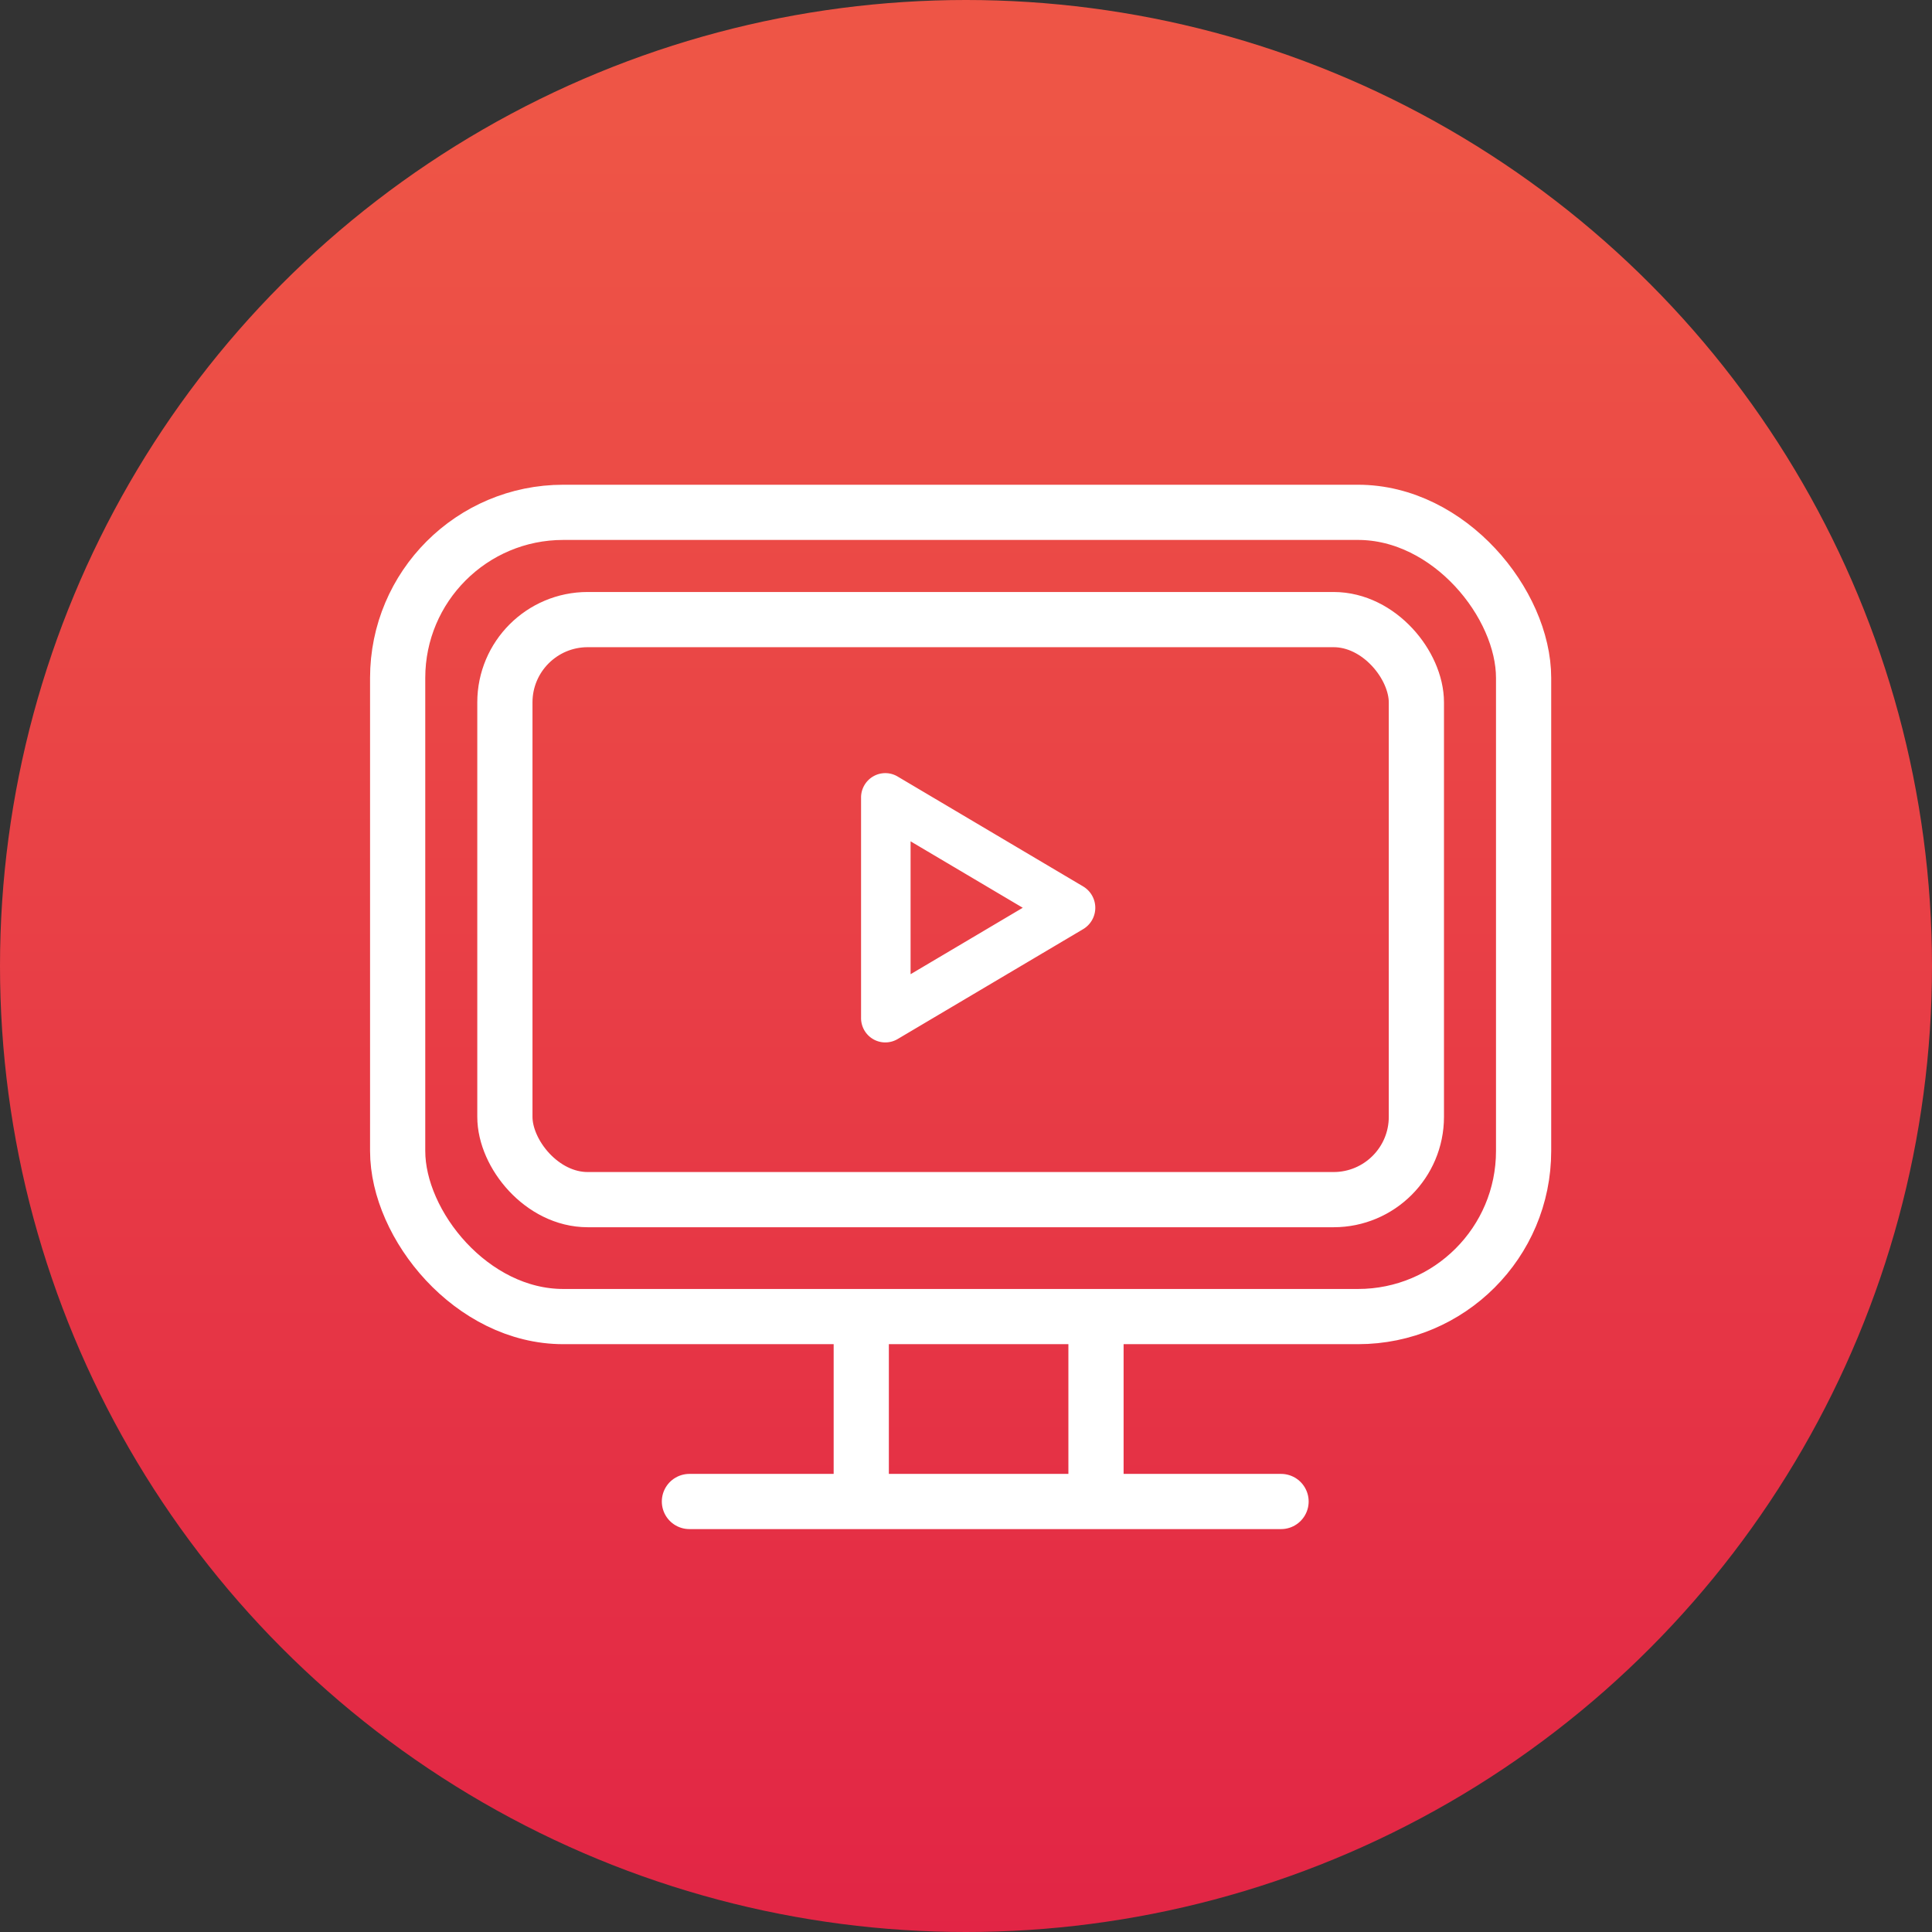
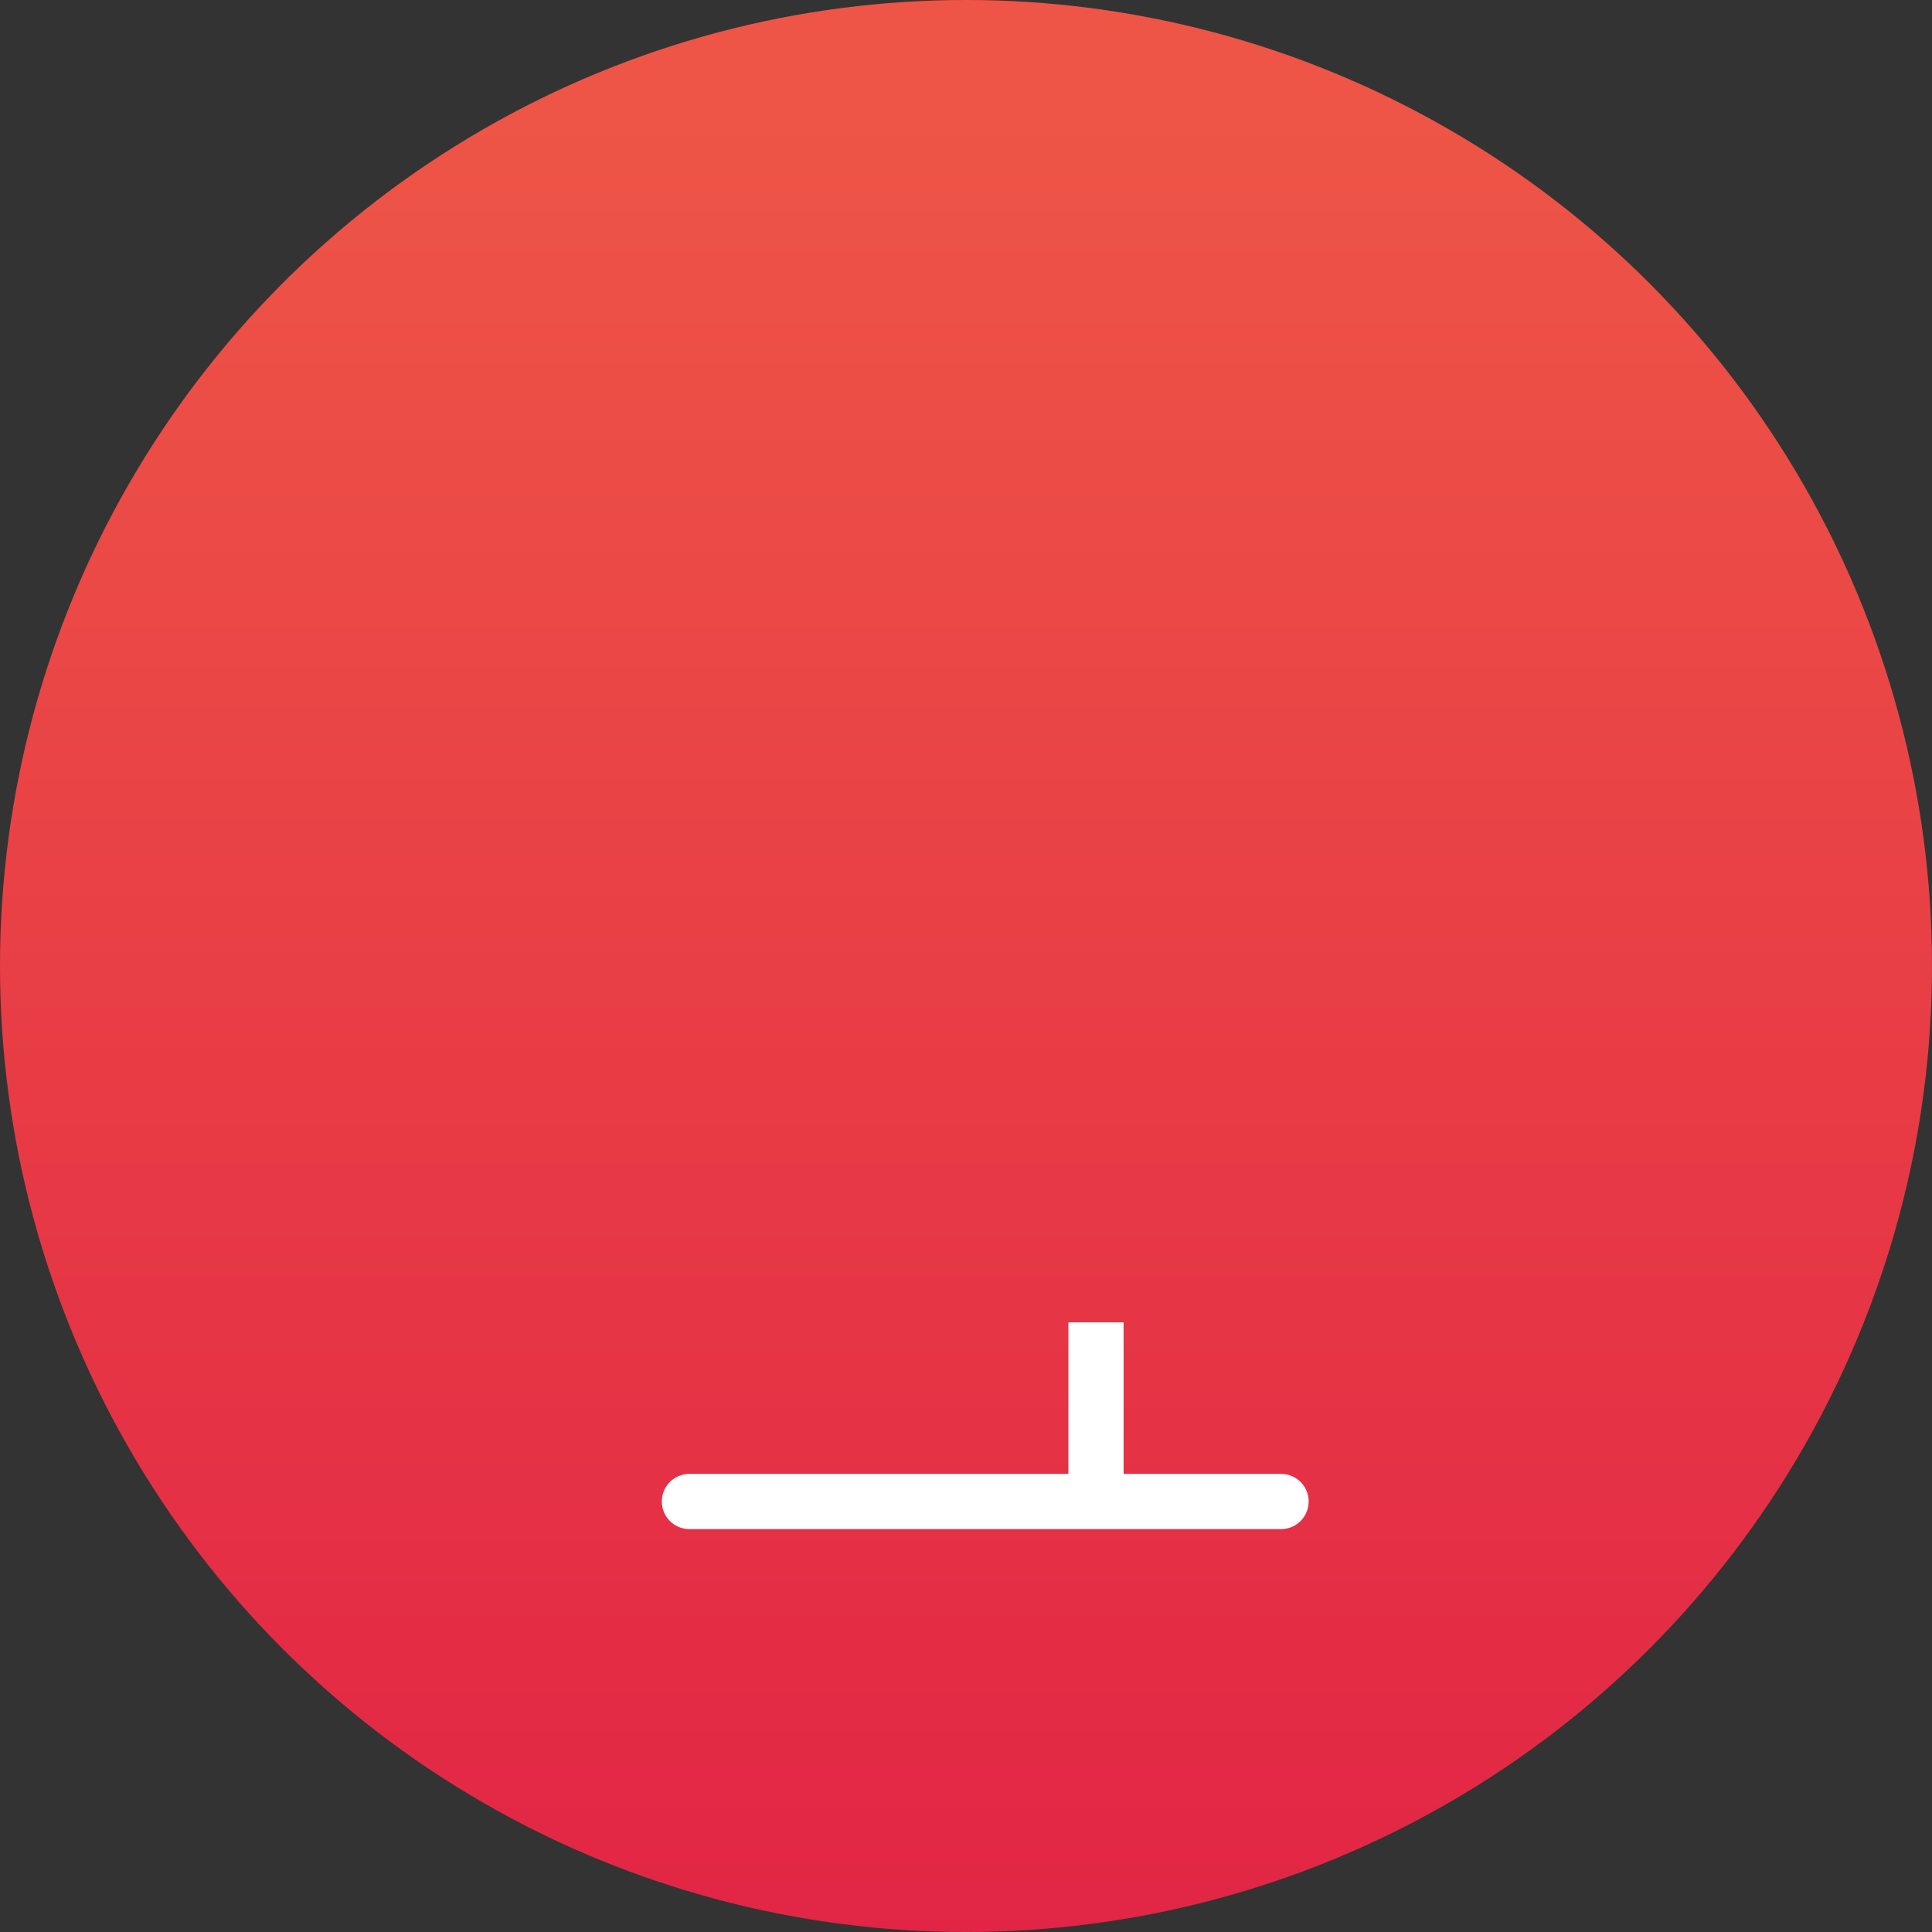
<svg xmlns="http://www.w3.org/2000/svg" width="70" height="70" viewBox="0 0 70 70">
  <rect x="0" y="0" width="70" height="70" fill="#333333" stroke="none" />
  <defs>
    <linearGradient id="linear-gradient" x1="0.5" y1="0.064" x2="0.5" y2="1" gradientUnits="objectBoundingBox">
      <stop offset="0" stop-color="#ee5546" />
      <stop offset="1" stop-color="#e22545" />
    </linearGradient>
  </defs>
  <g id="Video_portal" data-name="Video portal" transform="translate(-0.434 -0.443)">
    <circle id="Ellipse_606" data-name="Ellipse 606" cx="35" cy="35" r="35" transform="translate(0.434 0.443)" fill="url(#linear-gradient)" />
    <g id="technology" transform="translate(14.585 18.441)">
      <path id="Path_25393" data-name="Path 25393" d="M37.464,0H3.627A3.612,3.612,0,0,0,0,3.573V27.166a3.642,3.642,0,0,0,3.627,3.607H14.265v2.961H10.1a.9.9,0,1,0,0,1.794h20.85a.9.9,0,0,0,0-1.794H26.826V30.773H37.464a3.642,3.642,0,0,0,3.627-3.607V3.573A3.612,3.612,0,0,0,37.464,0ZM25.031,33.734H16.06V30.773h8.972Zm14.175-6.549a1.794,1.794,0,0,1-1.794,1.794H3.589a1.794,1.794,0,0,1-1.794-1.794V3.589A1.794,1.794,0,0,1,3.589,1.794H37.412a1.794,1.794,0,0,1,1.794,1.794Zm0,0" transform="translate(0 0)" fill="#fff" opacity="0" />
-       <path id="Path_25395" data-name="Path 25395" d="M190.431,121.259a.873.873,0,0,0,.437.118.884.884,0,0,0,.454-.125l6.719-3.981a.9.9,0,0,0,0-1.544l-6.721-3.982a.872.872,0,0,0-.888-.007.885.885,0,0,0-.44.779v7.962A.884.884,0,0,0,190.431,121.259Zm1.355-7.168,4.064,2.407-4.064,2.407Zm0,0" transform="translate(-172.945 -101.606)" fill="#fff" />
-       <rect id="Rectangle_2571" data-name="Rectangle 2571" width="33.025" height="21.016" rx="3" transform="translate(4.142 4.451)" fill="none" stroke="#fff" stroke-width="2" />
-       <rect id="Rectangle_2573" data-name="Rectangle 2573" width="40.795" height="29.139" rx="6" transform="translate(0.257 0.565)" fill="none" stroke="#fff" stroke-width="2" />
      <g id="Group_19417" data-name="Group 19417" transform="translate(10.828 29.913)">
-         <path id="Path_25933" data-name="Path 25933" d="M8.646,17.443v6.491" transform="translate(-2.42 -17.443)" fill="none" stroke="#fff" stroke-width="2" />
        <path id="Path_25934" data-name="Path 25934" d="M8.646,17.443v6.491" transform="translate(6.085 -17.443)" fill="none" stroke="#fff" stroke-width="2" />
        <path id="Path_25935" data-name="Path 25935" d="M5.985,20.259H27.421" transform="translate(-5.985 -13.768)" fill="none" stroke="#fff" stroke-linecap="round" stroke-width="2" />
      </g>
    </g>
  </g>
</svg>